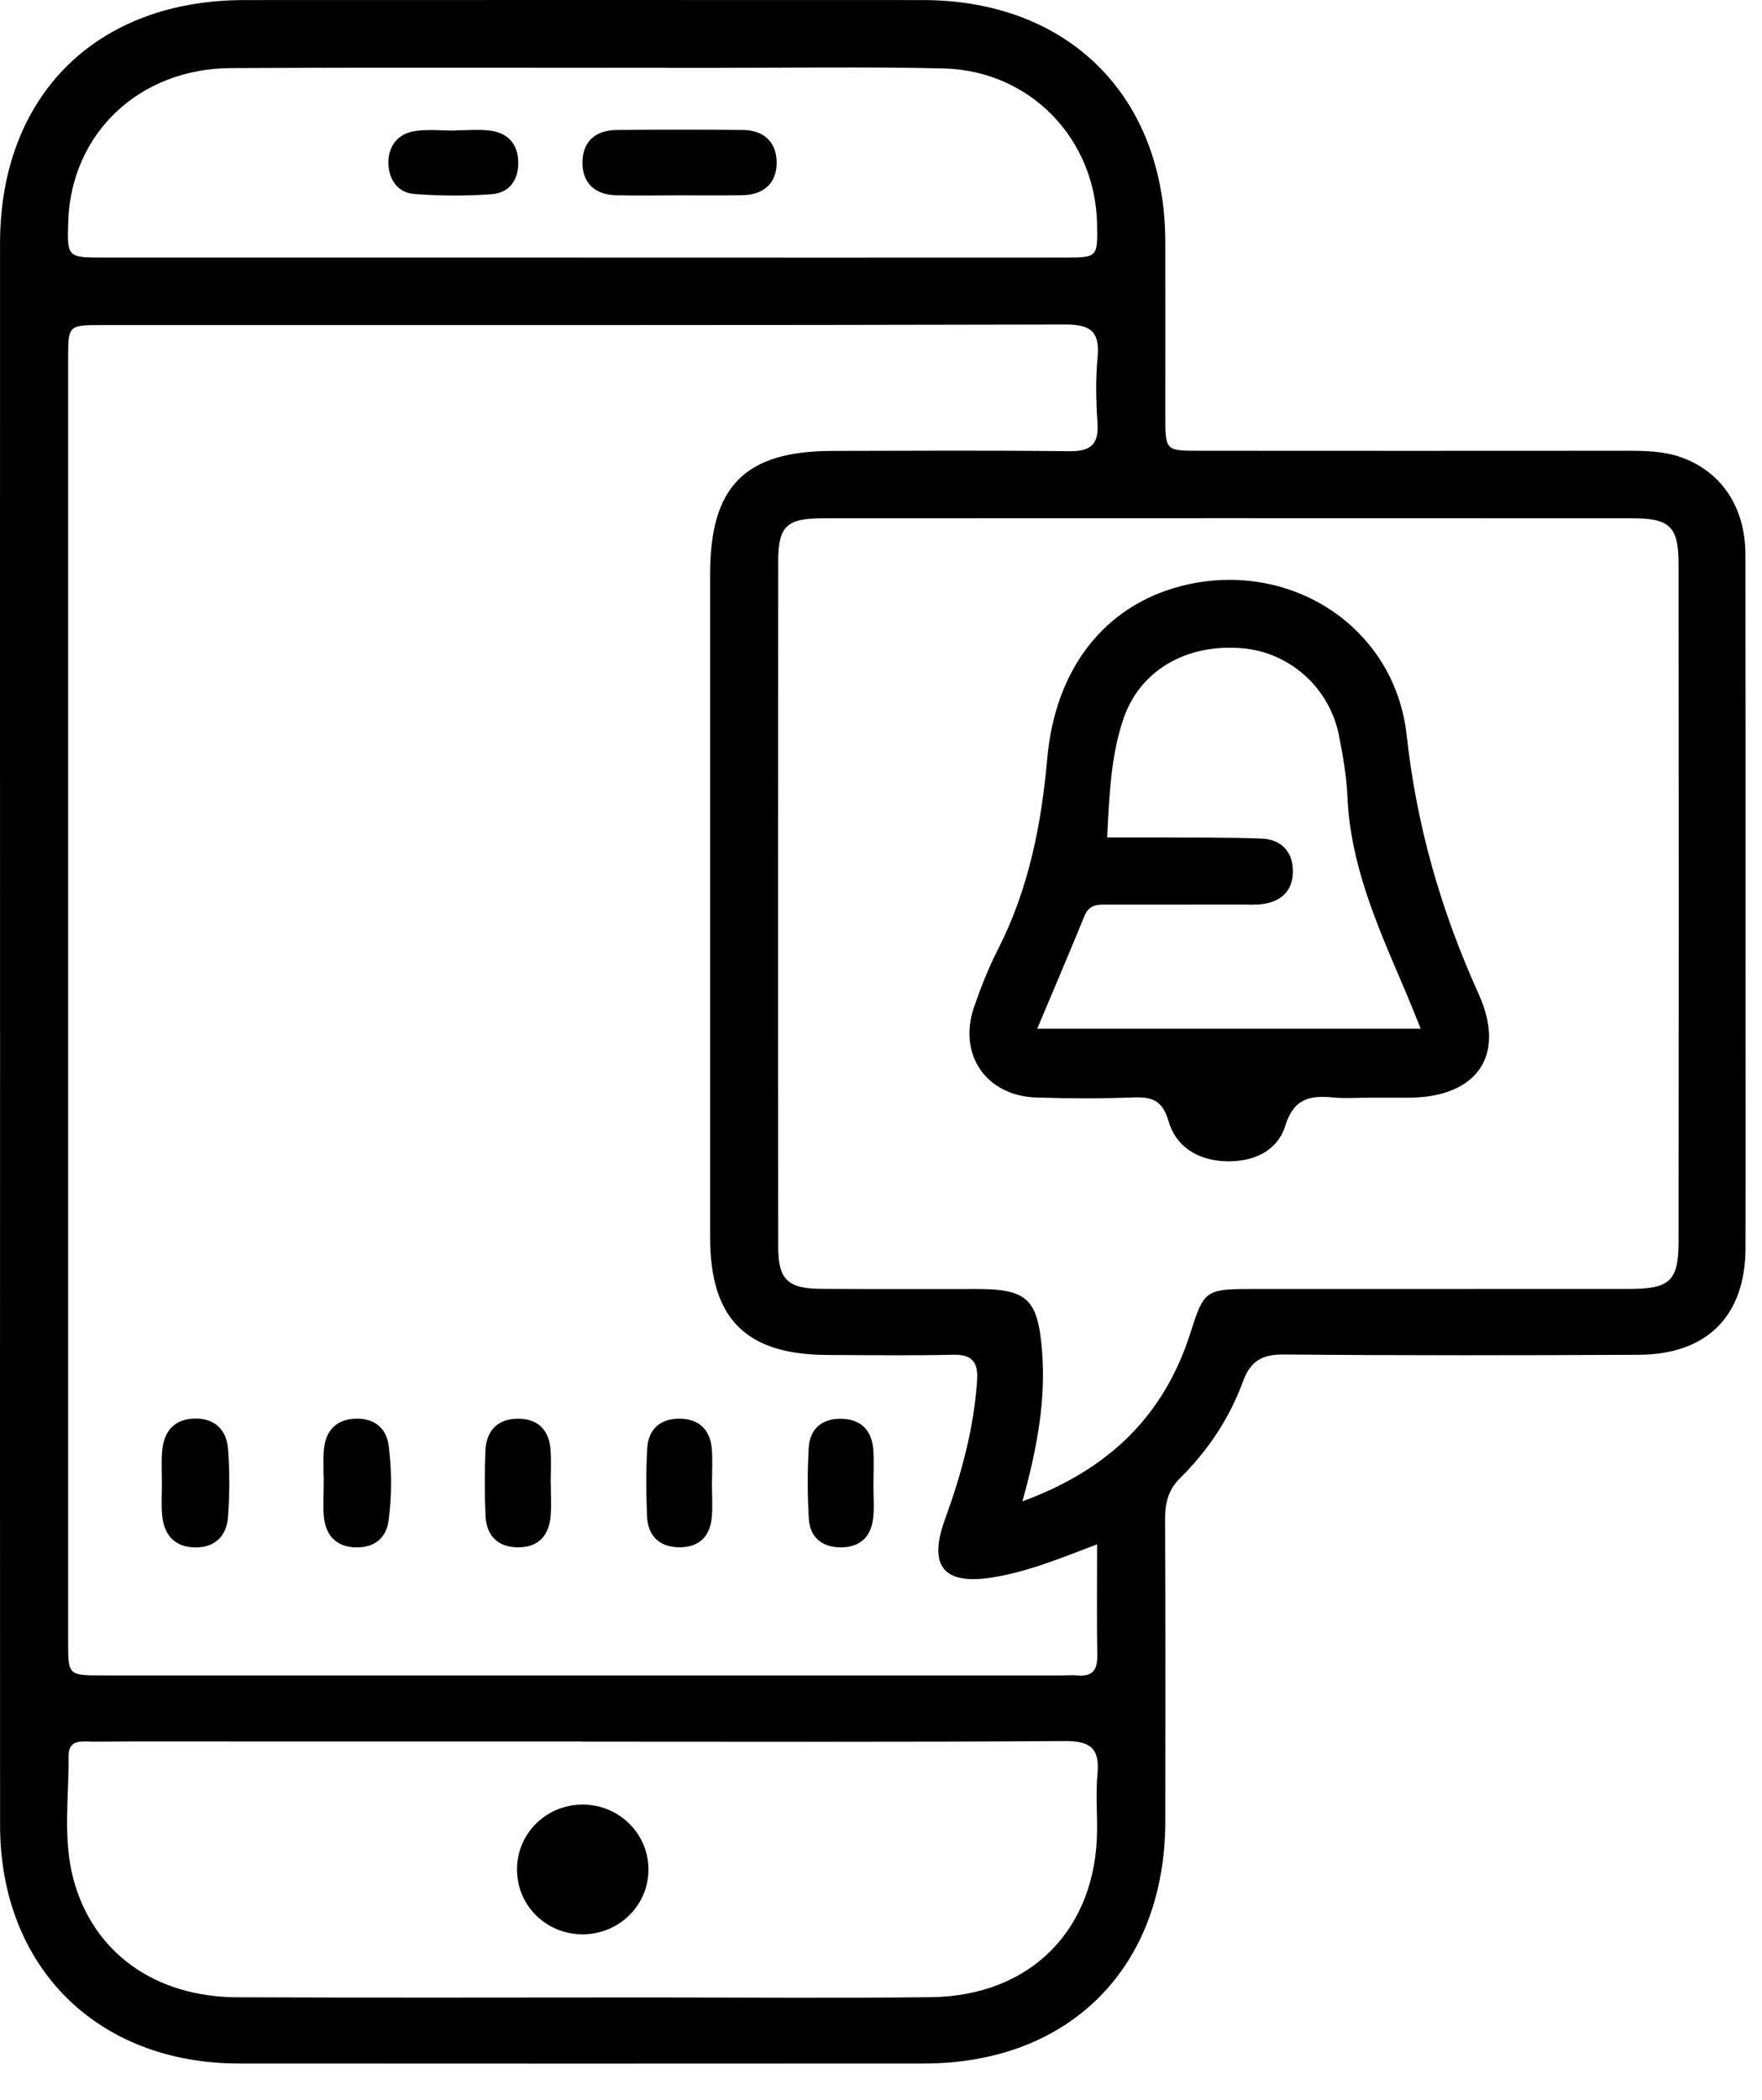
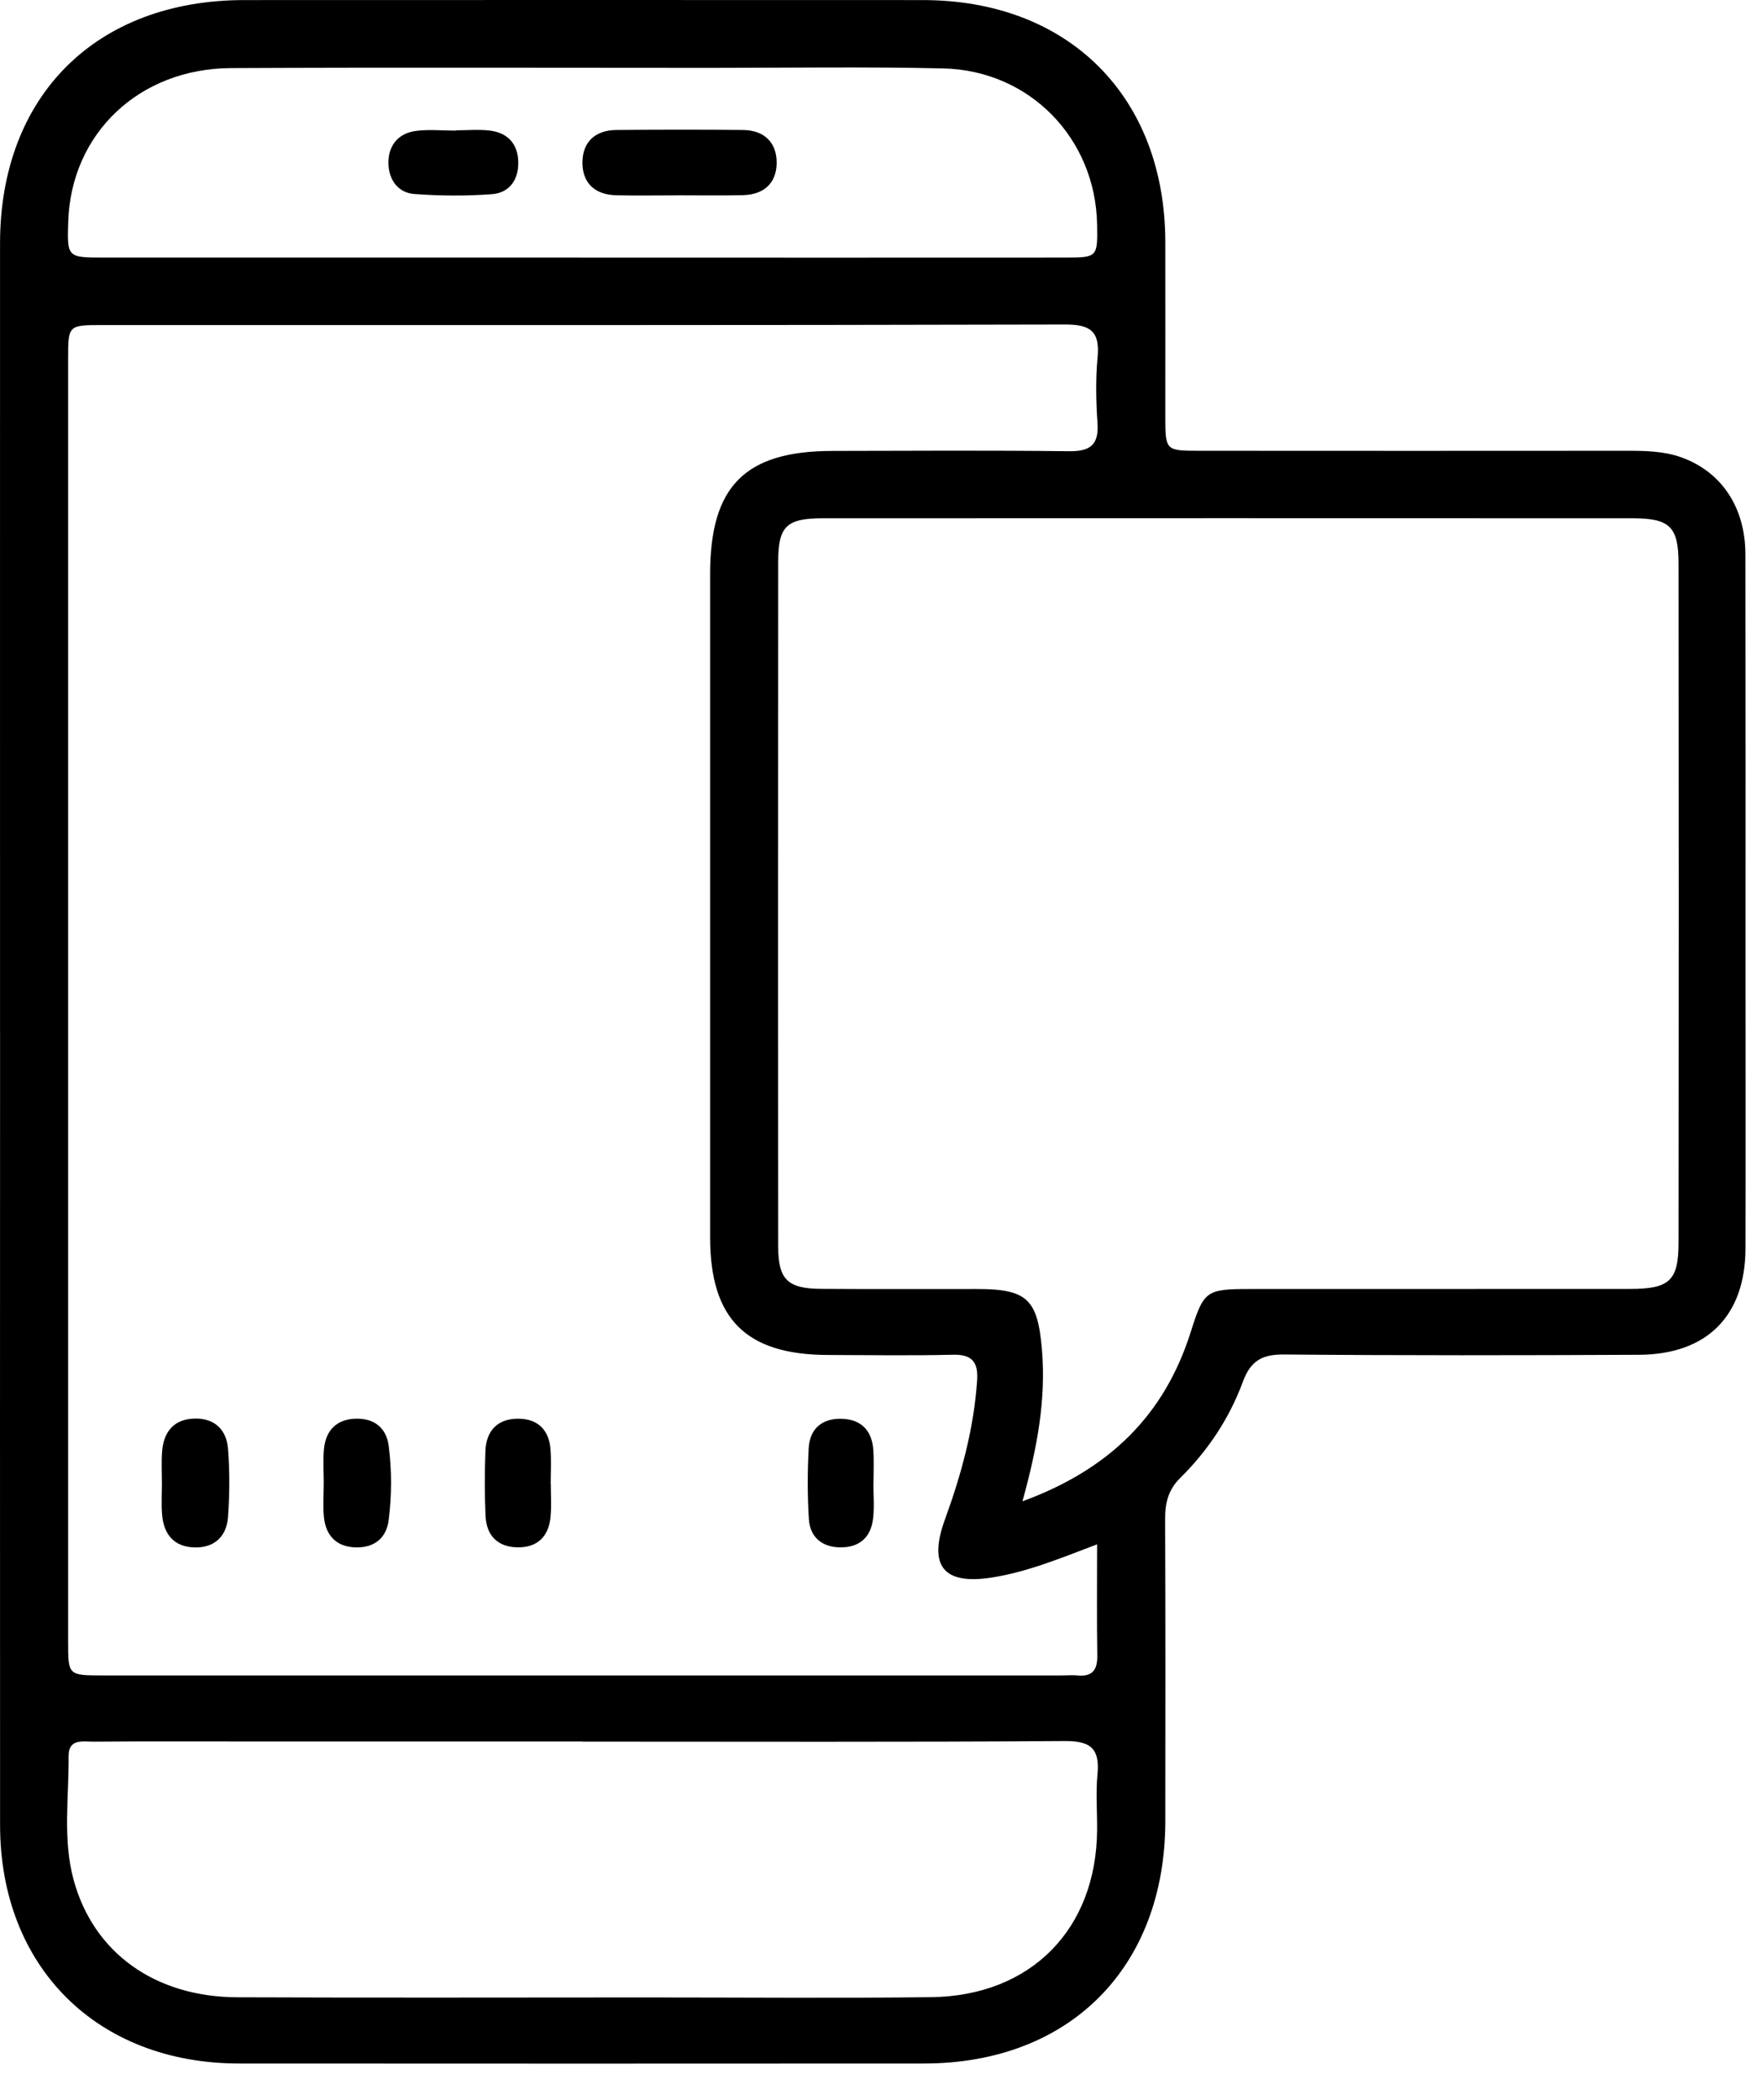
<svg xmlns="http://www.w3.org/2000/svg" width="47" height="56" viewBox="0 0 47 56" fill="none">
  <path d="M0.001 27.497C0.001 20.493 -0.001 13.489 0.001 6.486C0.004 2.553 2.565 0.004 6.513 0.002C12.548 0 18.583 -0.001 24.618 0.002C28.503 0.004 31.075 2.572 31.084 6.451C31.087 8.001 31.084 9.551 31.084 11.102C31.084 12.014 31.089 12.022 31.986 12.022C35.779 12.026 39.571 12.024 43.365 12.022C43.865 12.022 44.365 12.026 44.842 12.195C45.912 12.574 46.554 13.524 46.557 14.777C46.563 18.514 46.56 22.251 46.56 25.99C46.56 28.426 46.565 30.862 46.559 33.298C46.554 35.093 45.532 36.123 43.719 36.131C40.563 36.146 37.406 36.151 34.251 36.123C33.663 36.118 33.358 36.292 33.152 36.852C32.795 37.821 32.224 38.682 31.489 39.408C31.157 39.735 31.077 40.084 31.079 40.518C31.09 43.203 31.087 45.888 31.084 48.574C31.077 52.474 28.53 55.031 24.643 55.032C18.553 55.036 12.461 55.036 6.372 55.032C2.588 55.029 0.004 52.454 0.002 48.675C-0.003 41.616 0.002 34.556 0.002 27.497H0.001ZM29.264 41.186C28.252 41.572 27.383 41.927 26.453 42.072C25.166 42.273 24.754 41.763 25.206 40.521C25.643 39.322 25.977 38.099 26.064 36.816C26.097 36.321 25.927 36.116 25.411 36.13C24.304 36.156 23.196 36.139 22.087 36.136C19.901 36.131 18.944 35.179 18.942 33.004C18.942 27.105 18.942 21.206 18.942 15.309C18.942 12.966 19.871 12.029 22.204 12.026C24.309 12.022 26.413 12.009 28.518 12.034C29.093 12.041 29.316 11.854 29.274 11.273C29.234 10.695 29.223 10.106 29.277 9.53C29.342 8.835 29.088 8.652 28.402 8.654C19.844 8.676 11.288 8.669 2.731 8.669C1.822 8.669 1.817 8.672 1.817 9.566C1.817 20.975 1.817 32.384 1.817 43.795C1.817 44.679 1.824 44.682 2.739 44.682C11.268 44.682 19.798 44.682 28.327 44.682C28.465 44.682 28.604 44.67 28.742 44.682C29.145 44.722 29.276 44.529 29.269 44.147C29.254 43.208 29.264 42.269 29.264 41.188V41.186ZM27.275 40.038C29.603 39.185 31.064 37.73 31.762 35.523C32.109 34.428 32.165 34.377 33.339 34.377C36.715 34.377 40.091 34.377 43.466 34.375C44.533 34.375 44.772 34.16 44.774 33.139C44.781 27.105 44.781 21.073 44.774 15.04C44.774 14.041 44.54 13.822 43.539 13.822C36.344 13.819 29.149 13.819 21.954 13.822C20.982 13.822 20.758 14.031 20.758 14.978C20.753 21.067 20.751 27.155 20.758 33.243C20.758 34.129 21.011 34.367 21.906 34.373C23.291 34.383 24.673 34.375 26.057 34.377C27.401 34.377 27.68 34.646 27.794 36.003C27.903 37.316 27.674 38.589 27.273 40.039L27.275 40.038ZM15.539 46.443C12.44 46.443 9.343 46.443 6.244 46.443C4.999 46.443 3.754 46.438 2.508 46.448C2.224 46.45 1.827 46.357 1.83 46.829C1.839 47.932 1.669 49.049 1.963 50.132C2.49 52.076 4.132 53.258 6.33 53.266C9.982 53.281 13.633 53.271 17.285 53.27C19.803 53.27 22.32 53.293 24.837 53.263C27.498 53.23 29.241 51.453 29.264 48.815C29.269 48.316 29.226 47.814 29.274 47.322C29.34 46.639 29.098 46.427 28.402 46.432C24.115 46.462 19.826 46.447 15.537 46.447L15.539 46.443ZM15.461 6.871C15.903 6.871 16.346 6.871 16.788 6.871C20.662 6.871 24.533 6.873 28.407 6.87C29.276 6.87 29.279 6.855 29.264 5.986C29.223 3.694 27.471 1.88 25.165 1.825C23.091 1.777 21.016 1.81 18.942 1.81C14.681 1.81 10.423 1.796 6.162 1.816C3.708 1.828 1.898 3.56 1.82 5.906C1.789 6.86 1.792 6.87 2.764 6.87C6.996 6.871 11.229 6.87 15.461 6.87V6.871Z" fill="black" />
  <path d="M8.636 39.557C8.636 39.254 8.613 38.948 8.641 38.648C8.69 38.134 8.99 37.842 9.509 37.835C9.986 37.828 10.306 38.083 10.368 38.558C10.453 39.214 10.451 39.879 10.368 40.537C10.308 41.012 9.996 41.27 9.517 41.268C8.997 41.266 8.695 40.976 8.641 40.465C8.61 40.166 8.636 39.861 8.635 39.557H8.636Z" fill="black" />
  <path d="M4.319 39.554C4.319 39.278 4.303 39 4.323 38.726C4.361 38.184 4.638 37.84 5.205 37.832C5.732 37.824 6.044 38.138 6.082 38.638C6.129 39.241 6.126 39.853 6.082 40.456C6.047 40.956 5.74 41.273 5.213 41.269C4.648 41.264 4.364 40.925 4.323 40.383C4.301 40.109 4.319 39.831 4.319 39.555V39.554Z" fill="black" />
  <path d="M14.693 39.579C14.693 39.855 14.71 40.131 14.69 40.405C14.652 40.957 14.356 41.279 13.791 41.266C13.269 41.254 12.975 40.945 12.952 40.432C12.925 39.855 12.927 39.275 12.948 38.697C12.97 38.14 13.287 37.825 13.846 37.836C14.366 37.846 14.652 38.155 14.686 38.67C14.708 38.971 14.69 39.275 14.69 39.578C14.69 39.578 14.691 39.578 14.693 39.578V39.579Z" fill="black" />
-   <path d="M18.99 39.567C18.99 39.869 19.013 40.175 18.985 40.474C18.937 40.994 18.626 41.273 18.109 41.265C17.589 41.257 17.282 40.961 17.26 40.444C17.234 39.839 17.23 39.233 17.264 38.628C17.292 38.108 17.623 37.827 18.138 37.835C18.654 37.843 18.952 38.138 18.988 38.656C19.01 38.957 18.992 39.261 18.992 39.563C18.992 39.563 18.99 39.563 18.988 39.563L18.99 39.567Z" fill="black" />
  <path d="M23.297 39.581C23.297 39.883 23.324 40.189 23.29 40.488C23.234 41.005 22.917 41.277 22.4 41.267C21.921 41.257 21.605 40.991 21.576 40.513C21.537 39.883 21.537 39.247 21.572 38.615C21.602 38.093 21.941 37.821 22.456 37.838C22.975 37.853 23.262 38.157 23.295 38.673C23.315 38.974 23.299 39.278 23.299 39.582C23.299 39.582 23.295 39.582 23.294 39.582L23.297 39.581Z" fill="black" />
-   <path d="M36.491 29.275C36.187 29.275 35.881 29.298 35.578 29.27C34.959 29.21 34.517 29.277 34.284 30.023C34.071 30.706 33.42 30.997 32.685 30.97C31.948 30.942 31.366 30.583 31.167 29.893C31.002 29.325 30.711 29.25 30.216 29.268C29.36 29.3 28.501 29.298 27.646 29.27C26.303 29.227 25.545 28.124 25.984 26.852C26.163 26.331 26.368 25.812 26.619 25.322C27.436 23.719 27.777 22.007 27.935 20.227C28.148 17.825 29.472 16.161 31.486 15.635C34.347 14.885 37.2 16.673 37.523 19.614C37.788 22.04 38.443 24.303 39.442 26.51C40.186 28.155 39.395 29.268 37.572 29.275C37.214 29.275 36.853 29.275 36.494 29.275H36.491ZM27.669 27.436H37.898C37.72 27.002 37.581 26.65 37.431 26.301C36.735 24.677 36.02 23.062 35.942 21.251C35.919 20.701 35.821 20.151 35.715 19.611C35.462 18.337 34.397 17.393 33.131 17.288C31.654 17.165 30.411 17.868 29.967 19.169C29.63 20.158 29.591 21.203 29.533 22.334C30.017 22.334 30.426 22.333 30.834 22.334C31.773 22.341 32.714 22.328 33.653 22.364C34.163 22.384 34.48 22.702 34.487 23.218C34.495 23.732 34.198 24.039 33.686 24.109C33.495 24.136 33.3 24.124 33.106 24.124C31.944 24.124 30.785 24.124 29.623 24.126C29.352 24.126 29.07 24.079 28.928 24.425C28.535 25.39 28.124 26.347 27.667 27.436H27.669Z" fill="black" />
-   <path d="M15.546 48.127C16.514 48.127 17.299 48.905 17.297 49.86C17.297 50.816 16.509 51.588 15.539 51.587C14.563 51.585 13.789 50.817 13.791 49.855C13.792 48.893 14.572 48.125 15.546 48.127Z" fill="black" />
  <path d="M18.078 5.21C17.528 5.21 16.976 5.222 16.426 5.207C15.87 5.192 15.532 4.88 15.536 4.331C15.539 3.784 15.88 3.472 16.438 3.467C17.566 3.457 18.696 3.455 19.824 3.467C20.383 3.474 20.718 3.798 20.717 4.341C20.715 4.888 20.369 5.194 19.813 5.205C19.234 5.218 18.656 5.209 18.078 5.209V5.21Z" fill="black" />
  <path d="M12.152 3.476C12.456 3.476 12.762 3.447 13.063 3.482C13.537 3.539 13.811 3.83 13.824 4.311C13.837 4.79 13.593 5.144 13.118 5.179C12.431 5.23 11.737 5.225 11.051 5.174C10.612 5.141 10.371 4.788 10.361 4.366C10.35 3.903 10.604 3.562 11.077 3.494C11.43 3.444 11.793 3.484 12.152 3.484C12.152 3.482 12.152 3.479 12.152 3.477V3.476Z" fill="black" />
</svg>